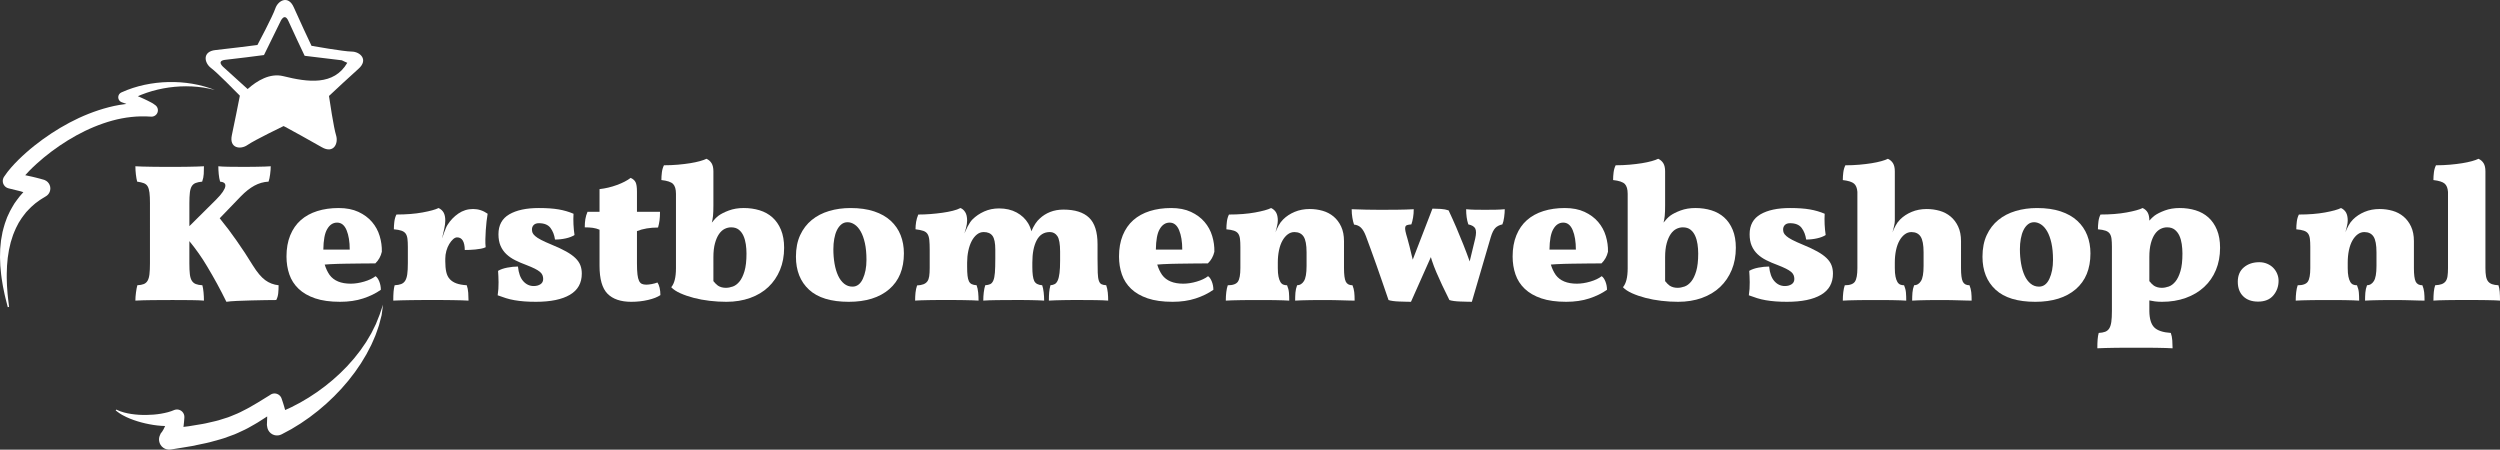
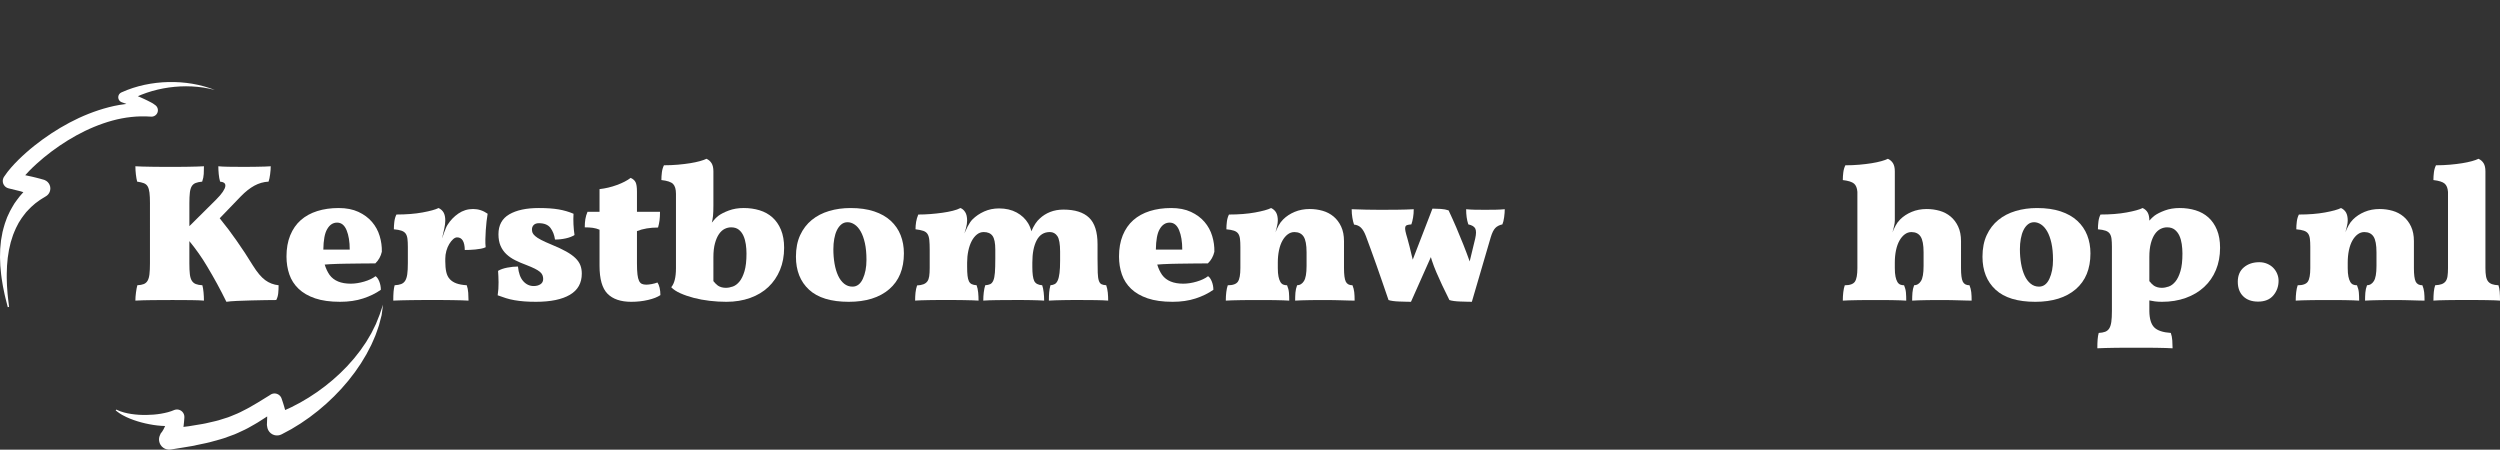
<svg xmlns="http://www.w3.org/2000/svg" version="1.1" id="Layer_1" x="0px" y="0px" width="1142.115px" height="205.417px" viewBox="0 0 1142.115 205.417" enable-background="new 0 0 1142.115 205.417" xml:space="preserve">
  <rect x="0" y="0" width="1142.115" height="205.417" fill="#333333" stroke="none" />
  <g>
    <path fill="#FFFFFF" d="M68.512,92.878c0-2.039-0.075-3.658-0.225-4.859c-0.15-1.199-0.42-2.145-0.81-2.835   c-0.392-0.689-0.976-1.185-1.755-1.485c-0.781-0.299-1.801-0.54-3.061-0.72c-0.24-0.9-0.436-1.994-0.585-3.285   c-0.15-1.29-0.225-2.534-0.225-3.735c0.72,0.061,1.769,0.105,3.149,0.135c1.38,0.031,2.85,0.061,4.41,0.091   c1.56,0.03,3.09,0.045,4.59,0.045h7.65c1.38,0,2.774-0.015,4.185-0.045c1.409-0.03,2.76-0.06,4.051-0.091   c1.289-0.029,2.385-0.074,3.284-0.135c0,1.201-0.03,2.371-0.09,3.51c-0.061,1.141-0.301,2.311-0.72,3.511   c-1.26,0.12-2.266,0.33-3.015,0.63c-0.751,0.301-1.336,0.796-1.755,1.484c-0.421,0.691-0.706,1.651-0.855,2.881   c-0.15,1.23-0.225,2.865-0.225,4.904v10.44l12.149-12.06c1.38-1.38,2.415-2.58,3.105-3.601c0.688-1.02,1.08-1.874,1.17-2.565   c0.09-0.688-0.09-1.199-0.54-1.529c-0.45-0.329-1.066-0.524-1.845-0.585c-0.302-1.02-0.511-2.175-0.631-3.466   c-0.12-1.289-0.18-2.475-0.18-3.555c1.14,0.121,2.685,0.195,4.635,0.226c1.949,0.03,3.795,0.045,5.535,0.045h3.33   c1.319,0,2.669-0.015,4.05-0.045c1.38-0.03,2.655-0.06,3.825-0.091c1.17-0.029,2.025-0.074,2.565-0.135   c0,1.021-0.09,2.236-0.271,3.646c-0.18,1.41-0.42,2.535-0.72,3.375c-2.281,0.12-4.441,0.735-6.48,1.845   c-2.04,1.111-4.11,2.745-6.21,4.905l-9.63,9.989c2.88,3.541,5.459,6.961,7.74,10.261c2.579,3.66,5.04,7.411,7.38,11.25   c1.98,3.181,3.87,5.431,5.67,6.75c1.8,1.32,3.839,2.101,6.12,2.34c0,1.381-0.061,2.625-0.18,3.735   c-0.121,1.11-0.421,2.114-0.9,3.015c-1.141,0-2.745,0.014-4.814,0.045c-2.07,0.029-4.262,0.074-6.57,0.135   c-2.311,0.06-4.5,0.136-6.57,0.226c-2.069,0.09-3.676,0.225-4.814,0.404c-2.7-5.52-5.641-10.919-8.82-16.199   c-2.34-3.961-5.04-7.799-8.1-11.521v10.08c0,2.101,0.074,3.78,0.225,5.04c0.149,1.26,0.45,2.25,0.9,2.97   c0.449,0.721,1.064,1.23,1.845,1.53c0.779,0.301,1.769,0.481,2.97,0.54c0.239,0.841,0.419,1.921,0.54,3.24   c0.12,1.32,0.18,2.58,0.18,3.779c-1.381-0.12-3.329-0.195-5.85-0.225c-2.52-0.031-5.341-0.045-8.46-0.045   c-3.12,0-6.21,0.014-9.271,0.045c-3.06,0.029-5.641,0.104-7.739,0.225c0-1.079,0.09-2.309,0.271-3.689   c0.18-1.38,0.389-2.489,0.629-3.33c1.199-0.059,2.174-0.239,2.926-0.54c0.749-0.3,1.334-0.81,1.754-1.53   c0.42-0.72,0.705-1.71,0.855-2.97c0.149-1.26,0.225-2.939,0.225-5.04V92.878z" />
    <path fill="#FFFFFF" d="M150.862,120.688c-0.841,0.061-1.68,0.121-2.52,0.18c0.54,1.801,1.289,3.391,2.25,4.771   c1.979,2.641,5.188,3.96,9.63,3.96c1.92,0,3.96-0.315,6.12-0.945s3.899-1.454,5.22-2.475c0.659,0.42,1.229,1.23,1.71,2.43   c0.479,1.201,0.72,2.461,0.72,3.78c-2.28,1.62-4.98,2.94-8.1,3.96c-3.12,1.02-6.631,1.529-10.53,1.529   c-4.5,0-8.295-0.525-11.385-1.574c-3.091-1.05-5.611-2.505-7.56-4.365c-1.951-1.859-3.361-4.05-4.23-6.57   c-0.87-2.521-1.305-5.25-1.305-8.189c0-3.659,0.569-6.885,1.71-9.676c1.139-2.789,2.745-5.099,4.814-6.93   c2.07-1.83,4.575-3.209,7.516-4.14c2.938-0.93,6.21-1.396,9.81-1.396c3.479,0,6.48,0.586,9,1.756c2.521,1.17,4.59,2.699,6.21,4.59   c1.62,1.89,2.79,4.035,3.51,6.435c0.721,2.4,1.05,4.801,0.99,7.2c-0.48,2.101-1.471,3.869-2.97,5.31c-1.98,0-4.11,0.016-6.39,0.046   c-2.281,0.03-4.621,0.06-7.021,0.09C155.662,120.494,153.262,120.569,150.862,120.688z M149.423,104.759   c-1.08,1.859-1.651,4.949-1.71,9.27h12.06c0-3.6-0.48-6.555-1.439-8.865c-0.961-2.309-2.4-3.465-4.32-3.465   C152.092,101.698,150.562,102.72,149.423,104.759z" />
    <path fill="#FFFFFF" d="M203.423,119.339c0,1.92,0.148,3.555,0.449,4.904c0.3,1.351,0.84,2.445,1.62,3.285   c0.779,0.841,1.785,1.485,3.016,1.935c1.229,0.45,2.804,0.736,4.725,0.855c0.36,1.021,0.585,2.16,0.675,3.42s0.135,2.461,0.135,3.6   c-0.841-0.06-1.89-0.105-3.149-0.135c-1.26-0.03-2.626-0.061-4.095-0.09c-1.472-0.031-2.986-0.045-4.546-0.045h-9.449   c-1.681,0-3.33,0.014-4.95,0.045c-1.62,0.029-3.136,0.06-4.545,0.09c-1.411,0.029-2.626,0.075-3.646,0.135   c0-1.619,0.045-2.983,0.136-4.095c0.09-1.109,0.254-2.084,0.494-2.925c1.2-0.059,2.19-0.239,2.971-0.54   c0.778-0.3,1.395-0.81,1.845-1.53c0.45-0.72,0.765-1.71,0.945-2.97c0.18-1.26,0.27-2.939,0.27-5.04v-7.47   c0-1.44-0.061-2.655-0.18-3.645c-0.121-0.99-0.391-1.785-0.811-2.386c-0.42-0.599-1.065-1.049-1.935-1.351   c-0.87-0.299-2.025-0.508-3.465-0.629c0-1.14,0.074-2.31,0.225-3.51c0.149-1.2,0.464-2.28,0.945-3.24   c4.5,0,8.474-0.315,11.925-0.945c3.449-0.63,5.896-1.305,7.335-2.025c1.02,0.481,1.784,1.17,2.295,2.07   c0.509,0.9,0.766,2.131,0.766,3.689c0,1.021-0.151,2.221-0.45,3.601c-0.24,1.141-0.571,2.61-0.99,4.41l0.09-0.181   c0.239-0.779,0.495-1.529,0.766-2.25c0.27-0.72,0.539-1.408,0.81-2.069c0.27-0.659,0.524-1.171,0.765-1.53   c1.319-2.1,2.984-3.839,4.995-5.22c2.01-1.38,4.244-2.07,6.705-2.07c2.399,0,4.62,0.72,6.66,2.16   c-0.18,1.021-0.346,2.19-0.495,3.51c-0.15,1.321-0.27,2.671-0.36,4.05c-0.09,1.381-0.15,2.745-0.18,4.096   c-0.031,1.35,0.015,2.564,0.135,3.645c-0.601,0.301-1.32,0.525-2.159,0.676c-0.842,0.15-1.696,0.27-2.565,0.359   c-0.87,0.09-1.741,0.15-2.61,0.18c-0.87,0.031-1.605,0.045-2.205,0.045c-0.061-3.839-1.23-5.76-3.51-5.76   c-0.601,0-1.215,0.285-1.845,0.855s-1.215,1.305-1.755,2.205c-0.54,0.899-0.977,1.935-1.306,3.104   c-0.33,1.17-0.494,2.386-0.494,3.646V119.339z" />
    <path fill="#FFFFFF" d="M262.012,97.648c-0.18,3.181-0.03,6.421,0.45,9.72c-1.021,0.661-2.34,1.17-3.96,1.53s-3.271,0.54-4.95,0.54   c-0.301-2.1-0.989-3.87-2.069-5.311c-1.08-1.439-2.851-2.16-5.311-2.16c-1.021,0-1.8,0.271-2.34,0.811s-0.81,1.23-0.81,2.07   c0,0.539,0.09,1.035,0.27,1.484c0.18,0.45,0.569,0.945,1.17,1.485c0.6,0.54,1.499,1.125,2.7,1.755   c1.199,0.63,2.819,1.365,4.86,2.205c2.639,1.08,4.844,2.115,6.614,3.105c1.77,0.99,3.18,1.995,4.23,3.015   c1.049,1.021,1.8,2.101,2.25,3.239c0.45,1.141,0.675,2.431,0.675,3.871c0,4.319-1.815,7.546-5.445,9.675   c-3.631,2.13-8.806,3.194-15.524,3.194c-1.921,0-3.676-0.06-5.266-0.18c-1.59-0.121-3.075-0.301-4.454-0.54   c-1.382-0.239-2.7-0.554-3.961-0.945c-1.26-0.389-2.52-0.823-3.779-1.305c0.299-1.919,0.435-3.899,0.404-5.939   c-0.03-2.039-0.105-3.78-0.225-5.221c1.08-0.659,2.489-1.154,4.23-1.485c1.739-0.328,3.359-0.494,4.859-0.494   c0.3,3.001,1.109,5.235,2.431,6.705c1.318,1.471,2.909,2.205,4.77,2.205c1.199,0,2.219-0.271,3.06-0.811   c0.84-0.54,1.261-1.35,1.261-2.43c0-0.6-0.105-1.17-0.315-1.71c-0.211-0.54-0.601-1.049-1.17-1.53   c-0.571-0.479-1.365-0.975-2.385-1.484c-1.021-0.51-2.311-1.064-3.87-1.666c-1.8-0.659-3.48-1.379-5.04-2.16   c-1.561-0.778-2.911-1.709-4.05-2.789c-1.141-1.08-2.025-2.354-2.655-3.825c-0.63-1.47-0.945-3.225-0.945-5.265   c0-4.141,1.65-7.17,4.95-9.09c3.299-1.92,7.799-2.881,13.5-2.881c3.601,0,6.615,0.211,9.045,0.631   C257.647,96.089,259.911,96.749,262.012,97.648z" />
    <path fill="#FFFFFF" d="M273.893,96.749V86.398c2.7-0.3,5.354-0.93,7.965-1.89c2.61-0.959,4.694-2.039,6.255-3.24   c1.08,0.48,1.83,1.141,2.25,1.98c0.419,0.84,0.63,2.28,0.63,4.319v9.181h10.53c0,1.561-0.076,2.895-0.225,4.004   c-0.151,1.111-0.376,2.176-0.676,3.195c-3.66,0-6.871,0.54-9.63,1.62v14.76c0,2.101,0.075,3.78,0.226,5.04   c0.148,1.26,0.389,2.236,0.72,2.925c0.329,0.69,0.765,1.156,1.305,1.396c0.54,0.24,1.2,0.36,1.98,0.36   c0.72,0,1.56-0.091,2.52-0.271c0.959-0.18,1.83-0.419,2.61-0.72c0.419,0.601,0.749,1.41,0.99,2.43   c0.238,1.021,0.359,2.131,0.359,3.33c-1.32,0.9-3.194,1.636-5.625,2.205c-2.43,0.569-4.995,0.854-7.694,0.854   c-4.802,0-8.415-1.229-10.846-3.689c-2.43-2.46-3.645-6.719-3.645-12.78v-16.47c-0.961-0.419-1.98-0.705-3.061-0.855   c-1.08-0.148-2.311-0.225-3.689-0.225c0-1.379,0.09-2.624,0.27-3.734c0.181-1.11,0.51-2.235,0.99-3.375H273.893z" />
    <path fill="#FFFFFF" d="M331.852,137.878c-2.52,0-5.071-0.15-7.65-0.449c-2.58-0.302-5.01-0.75-7.29-1.351   c-2.28-0.599-4.319-1.305-6.119-2.115c-1.801-0.81-3.182-1.724-4.141-2.744c1.44-1.68,2.16-4.56,2.16-8.641v-34.02   c0-2.1-0.436-3.601-1.305-4.5c-0.871-0.9-2.655-1.499-5.355-1.8c0-1.14,0.076-2.31,0.226-3.51c0.15-1.2,0.464-2.28,0.944-3.24   c2.22,0,4.35-0.09,6.391-0.271c2.039-0.18,3.899-0.405,5.58-0.675c1.679-0.27,3.164-0.585,4.454-0.945   c1.29-0.359,2.296-0.72,3.016-1.08c1.02,0.481,1.8,1.17,2.34,2.07s0.81,2.131,0.81,3.689v15.57c0,1.021-0.015,1.921-0.045,2.7   c-0.03,0.78-0.075,1.485-0.135,2.115c-0.061,0.63-0.15,1.245-0.27,1.845c-0.061,0.359-0.15,0.751-0.271,1.17   c1.02-1.318,2.039-2.369,3.061-3.15c1.139-0.839,2.714-1.634,4.725-2.385c2.01-0.749,4.275-1.125,6.795-1.125   c2.579,0,4.995,0.346,7.245,1.035c2.25,0.69,4.199,1.771,5.85,3.24c1.649,1.471,2.955,3.361,3.915,5.67   c0.959,2.311,1.44,5.056,1.44,8.234c0,3.722-0.63,7.097-1.89,10.126c-1.261,3.03-3.031,5.625-5.311,7.784   c-2.281,2.16-5.056,3.825-8.325,4.995C339.426,137.293,335.812,137.878,331.852,137.878z M325.911,128.429   c0.66,0.841,1.351,1.529,2.07,2.069c1.02,0.661,2.219,0.99,3.601,0.99c1.02,0,2.084-0.194,3.194-0.585   c1.109-0.39,2.129-1.154,3.061-2.295c0.929-1.139,1.694-2.729,2.295-4.771c0.599-2.038,0.899-4.709,0.899-8.01   c0-1.44-0.105-2.864-0.314-4.274c-0.211-1.409-0.571-2.686-1.08-3.825c-0.511-1.14-1.215-2.07-2.115-2.79   c-0.9-0.721-2.07-1.08-3.51-1.08c-1.021,0-2.011,0.24-2.97,0.72c-0.961,0.481-1.815,1.261-2.565,2.341   c-0.751,1.08-1.365,2.49-1.845,4.229c-0.481,1.741-0.721,3.87-0.721,6.39V128.429z" />
    <path fill="#FFFFFF" d="M363.621,117.269c0-3.78,0.644-7.065,1.935-9.855c1.29-2.789,3.061-5.099,5.311-6.93   c2.25-1.83,4.89-3.195,7.92-4.096c3.029-0.899,6.284-1.35,9.765-1.35c4.14,0,7.74,0.511,10.8,1.53   c3.061,1.021,5.595,2.461,7.605,4.319c2.01,1.861,3.51,4.051,4.5,6.57c0.99,2.521,1.484,5.281,1.484,8.28   c0,7.08-2.235,12.541-6.704,16.38c-4.471,3.841-10.636,5.76-18.495,5.76c-8.101,0-14.146-1.845-18.136-5.534   C365.615,128.653,363.621,123.629,363.621,117.269z M380.721,113.849c0,2.34,0.181,4.545,0.54,6.615   c0.36,2.069,0.9,3.885,1.62,5.444c0.72,1.562,1.634,2.79,2.745,3.69c1.109,0.899,2.385,1.35,3.825,1.35   c2.039,0,3.614-1.184,4.725-3.555c1.109-2.37,1.665-5.266,1.665-8.686c0-2.938-0.24-5.49-0.72-7.649   c-0.481-2.16-1.125-3.944-1.936-5.355c-0.81-1.409-1.74-2.46-2.79-3.149s-2.114-1.035-3.194-1.035s-2.025,0.33-2.835,0.99   c-0.811,0.66-1.485,1.545-2.025,2.654c-0.54,1.111-0.945,2.416-1.215,3.915C380.855,110.579,380.721,112.169,380.721,113.849z" />
    <path fill="#FFFFFF" d="M419.51,98.009c1.859,0,3.735-0.075,5.625-0.226c1.89-0.149,3.689-0.345,5.399-0.585   c1.711-0.238,3.285-0.54,4.726-0.9c1.439-0.359,2.61-0.778,3.51-1.26c0.84,0.301,1.56,0.916,2.16,1.846   c0.599,0.931,0.9,2.235,0.9,3.914c0,0.541-0.046,1.08-0.136,1.621c-0.09,0.539-0.225,1.17-0.404,1.89   c-0.181,0.661-0.421,1.44-0.721,2.34c0.6-1.261,1.08-2.28,1.44-3.06c0.779-1.5,1.53-2.61,2.25-3.33   c1.499-1.5,3.285-2.715,5.354-3.646c2.07-0.93,4.334-1.396,6.795-1.396c3.061,0,5.729,0.617,8.011,1.846   c2.279,1.23,4.05,2.896,5.31,4.995c0.72,1.26,1.199,2.461,1.44,3.6c1.139-2.64,2.398-4.56,3.779-5.76   c1.38-1.319,2.984-2.34,4.815-3.06c1.829-0.721,3.854-1.08,6.075-1.08c5.22,0,9.119,1.23,11.7,3.689   c2.579,2.461,3.869,6.512,3.869,12.15v6.57c0,2.699,0.03,4.845,0.091,6.435c0.059,1.59,0.225,2.79,0.495,3.6   c0.27,0.811,0.659,1.351,1.17,1.62c0.509,0.271,1.244,0.437,2.205,0.495c0.359,1.021,0.599,2.131,0.72,3.33   c0.119,1.201,0.18,2.43,0.18,3.689c-1.62-0.12-3.541-0.195-5.76-0.225c-2.221-0.031-4.5-0.045-6.84-0.045h-3.87   c-1.32,0-2.626,0.014-3.915,0.045c-1.291,0.029-2.535,0.06-3.735,0.09c-1.201,0.029-2.19,0.075-2.97,0.135   c0-1.499,0.045-2.759,0.135-3.779c0.09-1.02,0.284-2.1,0.585-3.24c0.779-0.059,1.44-0.239,1.98-0.54   c0.54-0.3,0.99-0.854,1.35-1.665c0.36-0.81,0.63-1.935,0.811-3.375c0.18-1.439,0.27-3.33,0.27-5.67v-4.05   c0-3.539-0.42-5.925-1.26-7.155c-0.841-1.229-1.98-1.845-3.42-1.845c-2.7,0-4.711,1.26-6.03,3.779   c-1.32,2.521-1.979,5.911-1.979,10.17v1.98c0,3.061,0.283,5.19,0.854,6.39c0.569,1.201,1.784,1.861,3.646,1.98   c0.299,0.841,0.524,1.905,0.675,3.195c0.148,1.291,0.225,2.564,0.225,3.824c-0.72-0.06-1.591-0.105-2.61-0.135   c-1.021-0.03-2.146-0.061-3.375-0.09c-1.23-0.031-2.506-0.045-3.824-0.045h-3.87c-2.581,0-5.175,0.014-7.785,0.045   c-2.61,0.029-4.725,0.104-6.345,0.225c0-1.26,0.074-2.52,0.225-3.779c0.149-1.26,0.374-2.34,0.675-3.24   c0.9-0.059,1.649-0.225,2.25-0.495c0.6-0.27,1.08-0.824,1.44-1.665c0.359-0.84,0.599-2.039,0.72-3.6c0.12-1.56,0.18-3.69,0.18-6.39   v-4.141c0-3-0.42-5.085-1.26-6.255c-0.841-1.17-2.19-1.755-4.05-1.755c-1.141,0-2.176,0.375-3.105,1.125   c-0.931,0.751-1.725,1.755-2.385,3.015c-0.661,1.261-1.17,2.745-1.529,4.455c-0.36,1.71-0.54,3.496-0.54,5.354v1.98   c0,1.62,0.059,2.956,0.18,4.005c0.119,1.051,0.329,1.891,0.63,2.521c0.3,0.63,0.734,1.08,1.305,1.35   c0.57,0.271,1.306,0.437,2.205,0.495c0.36,0.961,0.6,2.056,0.721,3.285c0.119,1.23,0.18,2.475,0.18,3.734   c-0.72-0.06-1.681-0.105-2.88-0.135c-1.201-0.03-2.506-0.061-3.915-0.09c-1.411-0.031-2.835-0.045-4.275-0.045h-7.56   c-1.381,0-2.731,0.014-4.05,0.045c-1.321,0.029-2.552,0.06-3.69,0.09c-1.141,0.029-2.011,0.075-2.61,0.135   c0-1.26,0.06-2.475,0.181-3.645c0.119-1.17,0.359-2.264,0.72-3.285c1.199-0.059,2.174-0.239,2.925-0.54   c0.75-0.3,1.335-0.733,1.755-1.305c0.419-0.569,0.705-1.351,0.855-2.34c0.148-0.99,0.225-2.234,0.225-3.735v-8.37   c0-1.859-0.061-3.359-0.18-4.5c-0.121-1.139-0.391-2.039-0.811-2.699s-1.065-1.14-1.935-1.44c-0.87-0.3-2.056-0.54-3.555-0.72   c0-1.08,0.09-2.189,0.27-3.33C418.699,100.289,419.028,99.149,419.51,98.009z" />
    <path fill="#FFFFFF" d="M531.199,120.688c-0.841,0.061-1.68,0.121-2.52,0.18c0.54,1.801,1.289,3.391,2.25,4.771   c1.979,2.641,5.188,3.96,9.63,3.96c1.92,0,3.96-0.315,6.12-0.945s3.899-1.454,5.22-2.475c0.659,0.42,1.229,1.23,1.71,2.43   c0.479,1.201,0.72,2.461,0.72,3.78c-2.28,1.62-4.98,2.94-8.1,3.96c-3.12,1.02-6.631,1.529-10.53,1.529   c-4.5,0-8.295-0.525-11.385-1.574c-3.091-1.05-5.611-2.505-7.56-4.365c-1.951-1.859-3.361-4.05-4.23-6.57   c-0.87-2.521-1.305-5.25-1.305-8.189c0-3.659,0.569-6.885,1.71-9.676c1.139-2.789,2.745-5.099,4.814-6.93   c2.07-1.83,4.575-3.209,7.516-4.14c2.938-0.93,6.21-1.396,9.81-1.396c3.479,0,6.48,0.586,9,1.756c2.521,1.17,4.59,2.699,6.21,4.59   c1.62,1.89,2.79,4.035,3.51,6.435c0.721,2.4,1.05,4.801,0.99,7.2c-0.48,2.101-1.471,3.869-2.97,5.31c-1.98,0-4.11,0.016-6.39,0.046   c-2.281,0.03-4.621,0.06-7.021,0.09C535.999,120.494,533.599,120.569,531.199,120.688z M529.76,104.759   c-1.08,1.859-1.651,4.949-1.71,9.27h12.06c0-3.6-0.48-6.555-1.439-8.865c-0.961-2.309-2.4-3.465-4.32-3.465   C532.429,101.698,530.898,102.72,529.76,104.759z" />
    <path fill="#FFFFFF" d="M613.999,122.488c0,3.001,0.271,5.056,0.811,6.165c0.54,1.111,1.56,1.665,3.06,1.665   c0.419,1.021,0.689,2.07,0.811,3.15c0.119,1.08,0.18,2.37,0.18,3.869c-0.661,0-1.485-0.015-2.475-0.045   c-0.99-0.03-2.057-0.061-3.195-0.09c-1.141-0.03-2.295-0.061-3.465-0.09c-1.17-0.031-2.295-0.045-3.375-0.045h-3.78   c-1.381,0-2.761,0.014-4.14,0.045c-1.381,0.029-2.687,0.06-3.915,0.09c-1.23,0.029-2.176,0.075-2.835,0.135   c0-1.26,0.045-2.475,0.135-3.645s0.345-2.295,0.765-3.375c1.26,0,2.295-0.63,3.105-1.89c0.81-1.261,1.215-3.569,1.215-6.93v-6.211   c0-3.42-0.45-5.818-1.35-7.199c-0.9-1.38-2.311-2.07-4.23-2.07c-1.08,0-2.086,0.346-3.015,1.035   c-0.932,0.689-1.741,1.65-2.431,2.88c-0.69,1.23-1.215,2.7-1.574,4.409c-0.36,1.711-0.54,3.586-0.54,5.625v2.521   c0,1.561,0.104,2.851,0.314,3.87c0.21,1.021,0.495,1.831,0.855,2.43c0.359,0.601,0.794,1.006,1.305,1.215   c0.509,0.211,1.094,0.315,1.755,0.315c0.479,1.141,0.765,2.25,0.855,3.33c0.09,1.08,0.135,2.311,0.135,3.689   c-0.661-0.06-1.546-0.105-2.655-0.135c-1.11-0.03-2.311-0.061-3.6-0.09c-1.291-0.031-2.597-0.045-3.915-0.045h-7.471   c-1.439,0-2.895,0.014-4.364,0.045c-1.472,0.029-2.835,0.06-4.096,0.09c-1.26,0.029-2.22,0.075-2.88,0.135   c0-1.379,0.075-2.684,0.226-3.914c0.148-1.229,0.374-2.265,0.675-3.105c2.34,0,3.884-0.554,4.635-1.665   c0.75-1.109,1.125-3.164,1.125-6.165v-9.72c0-1.44-0.061-2.655-0.18-3.645c-0.121-0.99-0.391-1.785-0.811-2.386   c-0.42-0.599-1.065-1.049-1.935-1.351c-0.87-0.299-2.025-0.508-3.465-0.629c0-1.14,0.074-2.31,0.225-3.51   c0.149-1.2,0.464-2.28,0.945-3.24c4.5,0,8.474-0.315,11.925-0.945c3.449-0.63,5.896-1.305,7.335-2.025   c1.02,0.481,1.784,1.17,2.295,2.07c0.509,0.9,0.766,2.131,0.766,3.689c0,0.721-0.121,1.562-0.36,2.521   c-0.18,0.899-0.421,1.831-0.72,2.79c0.479-1.139,0.959-2.16,1.439-3.061c0.54-1.02,1.229-1.949,2.07-2.789   c1.439-1.44,3.195-2.595,5.265-3.465c2.07-0.869,4.365-1.306,6.885-1.306c2.039,0,4.006,0.271,5.896,0.81   c1.89,0.541,3.555,1.411,4.995,2.61c1.439,1.201,2.595,2.731,3.465,4.591c0.869,1.859,1.305,4.08,1.305,6.659V122.488z" />
    <path fill="#FFFFFF" d="M661.789,96.118c2.399,5.101,4.649,10.32,6.75,15.66c1.02,2.58,1.98,5.13,2.88,7.65l2.521-10.44   c0.479-2.1,0.495-3.614,0.045-4.545c-0.45-0.93-1.516-1.575-3.195-1.935c-0.359-1.08-0.615-2.189-0.765-3.33   c-0.15-1.14-0.225-2.34-0.225-3.601c1.199,0.121,2.475,0.196,3.824,0.226c1.351,0.031,2.955,0.045,4.815,0.045   c1.859,0,3.494-0.014,4.905-0.045c1.409-0.029,2.774-0.104,4.095-0.226c0,1.021-0.09,2.221-0.271,3.601   c-0.18,1.381-0.449,2.49-0.81,3.33c-1.381,0.301-2.461,0.854-3.24,1.664c-0.78,0.811-1.471,2.205-2.069,4.186l-8.641,29.52   c-0.601,0-1.381-0.015-2.34-0.045c-0.96-0.03-1.95-0.061-2.97-0.09c-1.021-0.03-1.98-0.105-2.88-0.225   c-0.9-0.121-1.591-0.271-2.07-0.45c-1.26-2.52-2.371-4.8-3.33-6.84c-0.96-2.039-1.831-3.975-2.61-5.805   c-0.78-1.83-1.471-3.646-2.069-5.445c-0.121-0.479-0.271-0.99-0.45-1.53l-9.09,20.43c-0.601,0-1.381-0.015-2.34-0.045   c-0.961-0.03-1.951-0.061-2.971-0.09c-1.021-0.03-1.979-0.105-2.88-0.225c-0.899-0.121-1.59-0.271-2.069-0.45   c-0.842-2.399-1.726-4.979-2.655-7.74c-0.931-2.759-1.876-5.475-2.835-8.145c-0.961-2.669-1.86-5.175-2.7-7.515   c-0.841-2.341-1.561-4.289-2.16-5.851c-0.661-1.739-1.41-3.015-2.25-3.825c-0.841-0.81-1.89-1.273-3.149-1.395   c-0.302-0.84-0.556-1.875-0.766-3.105c-0.211-1.229-0.314-2.533-0.314-3.915c4.559,0.181,8.939,0.271,13.14,0.271   c2.46,0,5.04-0.014,7.74-0.045c2.7-0.029,5.188-0.104,7.47-0.226c0,1.382-0.105,2.671-0.315,3.87   c-0.211,1.201-0.465,2.221-0.765,3.061c-0.841,0.061-1.485,0.166-1.935,0.314c-0.45,0.15-0.735,0.45-0.855,0.9   c-0.121,0.449-0.09,1.096,0.09,1.935c0.181,0.841,0.479,1.95,0.9,3.33c0.659,2.34,1.319,4.95,1.979,7.83   c0.181,0.54,0.329,1.141,0.45,1.8l9-23.31c1.2,0,2.476,0.045,3.825,0.135S660.769,95.759,661.789,96.118z" />
-     <path fill="#FFFFFF" d="M711.02,120.688c-0.841,0.061-1.68,0.121-2.52,0.18c0.54,1.801,1.289,3.391,2.25,4.771   c1.979,2.641,5.188,3.96,9.63,3.96c1.92,0,3.96-0.315,6.12-0.945s3.899-1.454,5.22-2.475c0.659,0.42,1.229,1.23,1.71,2.43   c0.479,1.201,0.72,2.461,0.72,3.78c-2.28,1.62-4.98,2.94-8.1,3.96c-3.12,1.02-6.631,1.529-10.53,1.529   c-4.5,0-8.295-0.525-11.385-1.574c-3.091-1.05-5.611-2.505-7.56-4.365c-1.951-1.859-3.361-4.05-4.23-6.57   c-0.87-2.521-1.305-5.25-1.305-8.189c0-3.659,0.569-6.885,1.71-9.676c1.139-2.789,2.745-5.099,4.814-6.93   c2.07-1.83,4.575-3.209,7.516-4.14c2.938-0.93,6.21-1.396,9.81-1.396c3.479,0,6.48,0.586,9,1.756c2.521,1.17,4.59,2.699,6.21,4.59   c1.62,1.89,2.79,4.035,3.51,6.435c0.721,2.4,1.05,4.801,0.99,7.2c-0.48,2.101-1.471,3.869-2.97,5.31c-1.98,0-4.11,0.016-6.39,0.046   c-2.281,0.03-4.621,0.06-7.021,0.09C715.819,120.494,713.419,120.569,711.02,120.688z M709.58,104.759   c-1.08,1.859-1.651,4.949-1.71,9.27h12.06c0-3.6-0.48-6.555-1.439-8.865c-0.961-2.309-2.4-3.465-4.32-3.465   C712.249,101.698,710.719,102.72,709.58,104.759z" />
-     <path fill="#FFFFFF" d="M766.64,137.878c-2.52,0-5.071-0.15-7.65-0.449c-2.58-0.302-5.01-0.75-7.29-1.351   c-2.28-0.599-4.319-1.305-6.119-2.115c-1.801-0.81-3.182-1.724-4.141-2.744c1.44-1.68,2.16-4.56,2.16-8.641v-34.02   c0-2.1-0.436-3.601-1.305-4.5c-0.871-0.9-2.655-1.499-5.355-1.8c0-1.14,0.076-2.31,0.226-3.51c0.15-1.2,0.464-2.28,0.944-3.24   c2.22,0,4.35-0.09,6.391-0.271c2.039-0.18,3.899-0.405,5.58-0.675c1.679-0.27,3.164-0.585,4.454-0.945   c1.29-0.359,2.296-0.72,3.016-1.08c1.02,0.481,1.8,1.17,2.34,2.07s0.81,2.131,0.81,3.689v15.57c0,1.021-0.015,1.921-0.045,2.7   c-0.03,0.78-0.075,1.485-0.135,2.115c-0.061,0.63-0.15,1.245-0.27,1.845c-0.061,0.359-0.15,0.751-0.271,1.17   c1.02-1.318,2.039-2.369,3.061-3.15c1.139-0.839,2.714-1.634,4.725-2.385c2.01-0.749,4.275-1.125,6.795-1.125   c2.579,0,4.995,0.346,7.245,1.035c2.25,0.69,4.199,1.771,5.85,3.24c1.649,1.471,2.955,3.361,3.915,5.67   c0.959,2.311,1.44,5.056,1.44,8.234c0,3.722-0.63,7.097-1.89,10.126c-1.261,3.03-3.031,5.625-5.311,7.784   c-2.281,2.16-5.056,3.825-8.325,4.995C774.214,137.293,770.6,137.878,766.64,137.878z M760.699,128.429   c0.66,0.841,1.351,1.529,2.07,2.069c1.02,0.661,2.219,0.99,3.601,0.99c1.02,0,2.084-0.194,3.194-0.585   c1.109-0.39,2.129-1.154,3.061-2.295c0.929-1.139,1.694-2.729,2.295-4.771c0.599-2.038,0.899-4.709,0.899-8.01   c0-1.44-0.105-2.864-0.314-4.274c-0.211-1.409-0.571-2.686-1.08-3.825c-0.511-1.14-1.215-2.07-2.115-2.79   c-0.9-0.721-2.07-1.08-3.51-1.08c-1.021,0-2.011,0.24-2.97,0.72c-0.961,0.481-1.815,1.261-2.565,2.341   c-0.751,1.08-1.365,2.49-1.845,4.229c-0.481,1.741-0.721,3.87-0.721,6.39V128.429z" />
-     <path fill="#FFFFFF" d="M833.599,97.648c-0.18,3.181-0.03,6.421,0.45,9.72c-1.021,0.661-2.34,1.17-3.96,1.53s-3.271,0.54-4.95,0.54   c-0.301-2.1-0.989-3.87-2.069-5.311c-1.08-1.439-2.851-2.16-5.311-2.16c-1.021,0-1.8,0.271-2.34,0.811s-0.81,1.23-0.81,2.07   c0,0.539,0.09,1.035,0.27,1.484c0.18,0.45,0.569,0.945,1.17,1.485c0.6,0.54,1.499,1.125,2.7,1.755   c1.199,0.63,2.819,1.365,4.86,2.205c2.639,1.08,4.844,2.115,6.614,3.105c1.77,0.99,3.18,1.995,4.23,3.015   c1.049,1.021,1.8,2.101,2.25,3.239c0.45,1.141,0.675,2.431,0.675,3.871c0,4.319-1.815,7.546-5.445,9.675   c-3.631,2.13-8.806,3.194-15.524,3.194c-1.921,0-3.676-0.06-5.266-0.18c-1.59-0.121-3.075-0.301-4.454-0.54   c-1.382-0.239-2.7-0.554-3.961-0.945c-1.26-0.389-2.52-0.823-3.779-1.305c0.299-1.919,0.435-3.899,0.404-5.939   c-0.03-2.039-0.105-3.78-0.225-5.221c1.08-0.659,2.489-1.154,4.23-1.485c1.739-0.328,3.359-0.494,4.859-0.494   c0.3,3.001,1.109,5.235,2.431,6.705c1.318,1.471,2.909,2.205,4.77,2.205c1.199,0,2.219-0.271,3.06-0.811   c0.84-0.54,1.261-1.35,1.261-2.43c0-0.6-0.105-1.17-0.315-1.71c-0.211-0.54-0.601-1.049-1.17-1.53   c-0.571-0.479-1.365-0.975-2.385-1.484c-1.021-0.51-2.311-1.064-3.87-1.666c-1.8-0.659-3.48-1.379-5.04-2.16   c-1.561-0.778-2.911-1.709-4.05-2.789c-1.141-1.08-2.025-2.354-2.655-3.825c-0.63-1.47-0.945-3.225-0.945-5.265   c0-4.141,1.65-7.17,4.95-9.09c3.299-1.92,7.799-2.881,13.5-2.881c3.601,0,6.615,0.211,9.045,0.631   C829.234,96.089,831.498,96.749,833.599,97.648z" />
    <path fill="#FFFFFF" d="M895.878,122.488c0,3.001,0.271,5.056,0.811,6.165c0.54,1.111,1.56,1.665,3.06,1.665   c0.419,1.021,0.689,2.07,0.811,3.15c0.119,1.08,0.18,2.37,0.18,3.869c-0.661,0-1.485-0.015-2.476-0.045   c-0.989-0.03-2.056-0.061-3.194-0.09c-1.141-0.03-2.295-0.061-3.465-0.09c-1.17-0.031-2.295-0.045-3.375-0.045h-3.78   c-1.381,0-2.761,0.014-4.14,0.045c-1.382,0.029-2.687,0.06-3.915,0.09c-1.23,0.029-2.176,0.075-2.835,0.135   c0-1.26,0.045-2.475,0.135-3.645s0.345-2.295,0.765-3.375c1.26,0,2.295-0.63,3.105-1.89c0.81-1.261,1.215-3.569,1.215-6.93v-6.211   c0-3.42-0.45-5.818-1.351-7.199c-0.899-1.38-2.311-2.07-4.229-2.07c-1.08,0-2.086,0.346-3.015,1.035   c-0.932,0.689-1.741,1.65-2.431,2.88c-0.69,1.23-1.215,2.7-1.575,4.409c-0.359,1.711-0.54,3.586-0.54,5.625v2.521   c0,1.561,0.104,2.851,0.315,3.87c0.21,1.021,0.495,1.831,0.855,2.43c0.359,0.601,0.794,1.006,1.305,1.215   c0.509,0.211,1.094,0.315,1.755,0.315c0.479,1.141,0.765,2.25,0.854,3.33c0.091,1.08,0.136,2.311,0.136,3.689   c-0.661-0.06-1.546-0.105-2.655-0.135c-1.111-0.03-2.311-0.061-3.6-0.09c-1.291-0.031-2.597-0.045-3.915-0.045h-7.471   c-1.439,0-2.896,0.014-4.364,0.045c-1.472,0.029-2.835,0.06-4.096,0.09c-1.26,0.029-2.22,0.075-2.88,0.135   c0-1.379,0.075-2.684,0.226-3.914c0.148-1.229,0.374-2.265,0.675-3.105c2.34,0,3.884-0.554,4.635-1.665   c0.75-1.109,1.125-3.164,1.125-6.165v-34.83c-0.121-1.739-0.63-2.999-1.53-3.78c-0.899-0.779-2.609-1.318-5.13-1.619   c0-1.14,0.075-2.31,0.226-3.51c0.148-1.2,0.464-2.28,0.944-3.24c2.22,0,4.35-0.09,6.391-0.271c2.039-0.18,3.899-0.405,5.58-0.675   c1.679-0.27,3.164-0.585,4.454-0.945c1.29-0.359,2.296-0.72,3.016-1.08c1.02,0.481,1.8,1.17,2.34,2.07s0.81,2.131,0.81,3.689v22.5   c0,0.721-0.12,1.562-0.359,2.521c-0.181,0.899-0.421,1.831-0.72,2.79c0.479-1.139,0.959-2.16,1.439-3.061   c0.54-1.02,1.229-1.949,2.07-2.789c1.439-1.44,3.194-2.595,5.265-3.465c2.07-0.869,4.365-1.306,6.885-1.306   c2.039,0,4.005,0.271,5.896,0.81c1.89,0.541,3.555,1.411,4.995,2.61c1.439,1.201,2.595,2.731,3.465,4.591   c0.869,1.859,1.305,4.08,1.305,6.659V122.488z" />
    <path fill="#FFFFFF" d="M905.688,117.269c0-3.78,0.644-7.065,1.935-9.855c1.29-2.789,3.061-5.099,5.311-6.93   c2.25-1.83,4.89-3.195,7.92-4.096c3.029-0.899,6.284-1.35,9.765-1.35c4.14,0,7.74,0.511,10.8,1.53   c3.061,1.021,5.595,2.461,7.605,4.319c2.01,1.861,3.51,4.051,4.5,6.57c0.99,2.521,1.484,5.281,1.484,8.28   c0,7.08-2.235,12.541-6.704,16.38c-4.471,3.841-10.636,5.76-18.495,5.76c-8.101,0-14.146-1.845-18.136-5.534   C907.682,128.653,905.688,123.629,905.688,117.269z M922.787,113.849c0,2.34,0.181,4.545,0.54,6.615   c0.36,2.069,0.9,3.885,1.62,5.444c0.72,1.562,1.634,2.79,2.745,3.69c1.109,0.899,2.385,1.35,3.825,1.35   c2.039,0,3.614-1.184,4.725-3.555c1.109-2.37,1.665-5.266,1.665-8.686c0-2.938-0.24-5.49-0.72-7.649   c-0.481-2.16-1.125-3.944-1.936-5.355c-0.81-1.409-1.74-2.46-2.79-3.149s-2.114-1.035-3.194-1.035s-2.025,0.33-2.835,0.99   c-0.811,0.66-1.485,1.545-2.025,2.654c-0.54,1.111-0.945,2.416-1.215,3.915C922.922,110.579,922.787,112.169,922.787,113.849z" />
    <path fill="#FFFFFF" d="M987.677,137.878c-1.079,0-2.13-0.06-3.149-0.18c-0.841-0.121-1.71-0.27-2.61-0.45v4.95   c0.06,3.479,0.811,5.94,2.25,7.38c1.44,1.44,3.96,2.279,7.561,2.521c0.359,1.02,0.585,2.16,0.675,3.42s0.135,2.459,0.135,3.6   c-0.841-0.061-1.89-0.105-3.149-0.135c-1.261-0.031-2.626-0.061-4.096-0.09c-1.471-0.031-2.985-0.045-4.545-0.045h-9.45   c-1.68,0-3.33,0.014-4.949,0.045c-1.62,0.029-3.137,0.059-4.546,0.09c-1.41,0.029-2.625,0.074-3.645,0.135   c0-1.62,0.045-2.985,0.135-4.095c0.09-1.111,0.255-2.086,0.495-2.925c1.199-0.061,2.189-0.241,2.97-0.54   c0.779-0.301,1.396-0.811,1.846-1.53c0.449-0.72,0.765-1.71,0.944-2.97c0.181-1.26,0.271-2.94,0.271-5.04v-29.25   c0-1.44-0.061-2.655-0.18-3.645c-0.121-0.99-0.392-1.785-0.811-2.386c-0.42-0.599-1.065-1.049-1.935-1.351   c-0.871-0.299-2.025-0.508-3.466-0.629c0-1.14,0.075-2.31,0.226-3.51c0.149-1.2,0.464-2.28,0.945-3.24   c4.5,0,8.474-0.315,11.925-0.945c3.449-0.63,5.895-1.305,7.335-2.025c1.02,0.481,1.784,1.17,2.295,2.07   c0.509,0.9,0.765,2.131,0.765,3.689c0.779-0.899,1.56-1.648,2.34-2.25c1.14-0.839,2.715-1.634,4.726-2.385   c2.01-0.749,4.274-1.125,6.795-1.125c2.579,0,4.995,0.346,7.245,1.035c2.25,0.69,4.199,1.771,5.85,3.24   c1.649,1.471,2.955,3.361,3.915,5.67c0.959,2.311,1.44,5.056,1.44,8.234c0,3.722-0.63,7.097-1.891,10.126   c-1.26,3.03-3.06,5.625-5.399,7.784c-2.34,2.16-5.146,3.825-8.415,4.995C995.251,137.293,991.638,137.878,987.677,137.878z    M982.638,111.059c-0.481,1.741-0.721,3.87-0.721,6.39v10.98c0.66,0.841,1.351,1.529,2.07,2.069c1.02,0.661,2.219,0.99,3.6,0.99   c1.02,0,2.084-0.194,3.195-0.585c1.109-0.39,2.129-1.154,3.06-2.295c0.93-1.139,1.695-2.729,2.296-4.771   c0.599-2.038,0.899-4.709,0.899-8.01c0-1.44-0.105-2.88-0.314-4.319c-0.211-1.44-0.571-2.715-1.08-3.825   c-0.511-1.11-1.216-2.025-2.115-2.745c-0.9-0.721-2.07-1.08-3.51-1.08c-1.021,0-2.012,0.24-2.971,0.72   c-0.96,0.481-1.815,1.246-2.564,2.296C983.731,107.924,983.117,109.319,982.638,111.059z" />
    <path fill="#FFFFFF" d="M1032.137,119.788c1.319,0,2.534,0.24,3.646,0.721c1.109,0.48,2.039,1.11,2.789,1.89   c0.75,0.78,1.335,1.681,1.756,2.7c0.419,1.021,0.63,2.069,0.63,3.149c0,2.581-0.796,4.815-2.386,6.705   c-1.59,1.891-3.914,2.835-6.975,2.835c-2.88,0-5.146-0.81-6.795-2.43c-1.651-1.62-2.475-3.839-2.475-6.66   c0-2.819,0.929-5.009,2.79-6.57C1026.976,120.569,1029.315,119.788,1032.137,119.788z" />
    <path fill="#FFFFFF" d="M1102.786,122.488c0,3.001,0.271,5.056,0.811,6.165c0.54,1.111,1.56,1.665,3.06,1.665   c0.419,1.021,0.689,2.07,0.811,3.15c0.119,1.08,0.18,2.37,0.18,3.869c-0.661,0-1.485-0.015-2.475-0.045   c-0.99-0.03-2.057-0.061-3.195-0.09c-1.141-0.03-2.295-0.061-3.465-0.09c-1.17-0.031-2.295-0.045-3.375-0.045h-3.78   c-1.381,0-2.761,0.014-4.14,0.045c-1.381,0.029-2.687,0.06-3.915,0.09c-1.23,0.029-2.176,0.075-2.835,0.135   c0-1.26,0.045-2.475,0.135-3.645s0.345-2.295,0.765-3.375c1.26,0,2.295-0.63,3.105-1.89c0.81-1.261,1.215-3.569,1.215-6.93v-6.211   c0-3.42-0.45-5.818-1.35-7.199c-0.9-1.38-2.311-2.07-4.23-2.07c-1.08,0-2.086,0.346-3.015,1.035   c-0.932,0.689-1.741,1.65-2.431,2.88c-0.69,1.23-1.215,2.7-1.574,4.409c-0.36,1.711-0.54,3.586-0.54,5.625v2.521   c0,1.561,0.104,2.851,0.314,3.87c0.21,1.021,0.495,1.831,0.855,2.43c0.359,0.601,0.794,1.006,1.305,1.215   c0.509,0.211,1.094,0.315,1.755,0.315c0.479,1.141,0.765,2.25,0.855,3.33c0.09,1.08,0.135,2.311,0.135,3.689   c-0.661-0.06-1.546-0.105-2.655-0.135c-1.11-0.03-2.311-0.061-3.6-0.09c-1.291-0.031-2.597-0.045-3.915-0.045h-7.471   c-1.439,0-2.895,0.014-4.364,0.045c-1.472,0.029-2.835,0.06-4.096,0.09c-1.26,0.029-2.22,0.075-2.88,0.135   c0-1.379,0.075-2.684,0.226-3.914c0.148-1.229,0.374-2.265,0.675-3.105c2.34,0,3.884-0.554,4.635-1.665   c0.75-1.109,1.125-3.164,1.125-6.165v-9.72c0-1.44-0.061-2.655-0.18-3.645c-0.121-0.99-0.391-1.785-0.811-2.386   c-0.42-0.599-1.065-1.049-1.935-1.351c-0.87-0.299-2.025-0.508-3.465-0.629c0-1.14,0.074-2.31,0.225-3.51   c0.149-1.2,0.464-2.28,0.945-3.24c4.5,0,8.474-0.315,11.925-0.945c3.449-0.63,5.896-1.305,7.335-2.025   c1.02,0.481,1.784,1.17,2.295,2.07c0.509,0.9,0.766,2.131,0.766,3.689c0,0.721-0.121,1.562-0.36,2.521   c-0.18,0.899-0.421,1.831-0.72,2.79c0.479-1.139,0.959-2.16,1.439-3.061c0.54-1.02,1.229-1.949,2.07-2.789   c1.439-1.44,3.195-2.595,5.265-3.465c2.07-0.869,4.365-1.306,6.885-1.306c2.039,0,4.006,0.271,5.896,0.81   c1.89,0.541,3.555,1.411,4.995,2.61c1.439,1.201,2.595,2.731,3.465,4.591c0.869,1.859,1.305,4.08,1.305,6.659V122.488z" />
    <path fill="#FFFFFF" d="M1118.355,87.658c-0.121-1.739-0.63-2.999-1.53-3.78c-0.899-0.779-2.609-1.318-5.13-1.619   c0-1.14,0.075-2.31,0.226-3.51c0.148-1.2,0.464-2.28,0.944-3.24c2.22,0,4.35-0.09,6.391-0.271c2.039-0.18,3.899-0.405,5.58-0.675   c1.679-0.27,3.164-0.585,4.454-0.945c1.29-0.359,2.296-0.72,3.016-1.08c1.02,0.481,1.8,1.17,2.34,2.07s0.81,2.131,0.81,3.689v44.19   c0,1.501,0.091,2.745,0.271,3.735c0.18,0.989,0.495,1.771,0.945,2.34c0.449,0.571,1.049,0.99,1.8,1.26   c0.749,0.271,1.724,0.437,2.925,0.495c0.3,0.841,0.495,1.845,0.585,3.015s0.135,2.506,0.135,4.005   c-0.54-0.06-1.35-0.105-2.43-0.135c-1.08-0.03-2.311-0.061-3.69-0.09c-1.381-0.031-2.85-0.045-4.409-0.045h-9.36   c-1.561,0-3.03,0.014-4.41,0.045c-1.381,0.029-2.61,0.06-3.689,0.09c-1.08,0.029-1.891,0.075-2.431,0.135   c0-1.499,0.06-2.835,0.181-4.005c0.119-1.17,0.328-2.174,0.63-3.015c1.199-0.059,2.174-0.225,2.925-0.495   c0.749-0.27,1.35-0.688,1.8-1.26c0.45-0.569,0.75-1.351,0.9-2.34c0.148-0.99,0.225-2.234,0.225-3.735V87.658z" />
  </g>
  <path fill="#FFFFFF" d="M95.612,40.185l-2.573-0.783l-2.615-0.645l-2.651-0.513l-2.68-0.382l-2.701-0.254  c-0.903-0.061-1.809-0.084-2.717-0.127c-0.907-0.022-1.815,0-2.727-0.001c-0.91,0.015-1.818,0.084-2.73,0.124  c-0.911,0.054-1.817,0.169-2.73,0.252c-0.911,0.094-1.813,0.254-2.724,0.38c-0.908,0.137-1.805,0.343-2.712,0.513  c-0.903,0.183-1.793,0.433-2.694,0.648c-0.896,0.233-1.777,0.527-2.67,0.791c-0.885,0.288-1.755,0.626-2.637,0.94  c-0.868,0.35-1.728,0.73-2.596,1.099l-0.005,0.002c-0.58,0.266-1.063,0.762-1.288,1.411c-0.439,1.264,0.229,2.645,1.492,3.084  l0.471,0.164l0.636,0.222c0.221,0.082,0.403,0.113,0.657,0.234l0.329,0.141c-1.088,0.133-2.171,0.289-3.249,0.467l-2.401,0.464  l-2.374,0.563c-1.569,0.415-3.136,0.848-4.669,1.365c-0.775,0.239-1.537,0.509-2.294,0.791c-0.76,0.276-1.521,0.547-2.266,0.859  c-1.504,0.587-2.977,1.24-4.443,1.905c-1.456,0.685-2.898,1.395-4.318,2.146c-1.415,0.757-2.821,1.533-4.196,2.357  c-1.38,0.816-2.743,1.661-4.076,2.549c-1.343,0.875-2.657,1.791-3.954,2.732c-1.299,0.939-2.574,1.91-3.827,2.913  c-1.254,1.001-2.489,2.027-3.693,3.099c-1.214,1.058-2.39,2.168-3.55,3.303c-1.151,1.147-2.286,2.318-3.373,3.579  c-1.091,1.263-2.15,2.554-3.146,4.092l-0.005,0.007c-0.247,0.346-0.441,0.753-0.549,1.191c-0.454,1.851,0.678,3.719,2.529,4.173  l0.484,0.119l3.305,0.811l1.648,0.405l1.356,0.415c-0.098,0.109-0.201,0.212-0.295,0.325c-0.906,1.039-1.84,2.041-2.609,3.188  l-1.2,1.666l-1.045,1.765c-0.732,1.15-1.277,2.399-1.851,3.622l-0.423,0.919l-0.346,0.948l-0.682,1.892  c-0.427,1.265-0.71,2.567-1.063,3.841c-0.258,1.294-0.474,2.592-0.698,3.879l-0.375,3.884L0,117.585l0.149,3.835  c0.088,1.271,0.241,2.535,0.359,3.797c0.104,1.264,0.363,2.507,0.537,3.756c0.17,1.251,0.426,2.485,0.687,3.716  c0.262,1.23,0.482,2.465,0.814,3.676l0.922,3.641l0.081,0.317l0.599-0.125l-0.039-0.325l-0.445-3.702  c-0.172-1.229-0.231-2.47-0.331-3.703c-0.099-1.232-0.192-2.464-0.2-3.698c-0.012-1.233-0.107-2.461-0.049-3.688  c0.044-1.226,0.052-2.45,0.125-3.667l0.326-3.632l0.558-3.574l0.799-3.491c0.358-1.133,0.698-2.264,1.071-3.376  c0.463-1.078,0.849-2.182,1.359-3.222l0.794-1.539l0.393-0.767l0.461-0.726c0.62-0.962,1.194-1.943,1.932-2.809l1.037-1.336  l1.162-1.227c0.73-0.849,1.613-1.559,2.444-2.302c0.402-0.384,0.853-0.72,1.313-1.044l1.352-0.991  c0.925-0.63,1.917-1.179,2.857-1.772c0.713-0.45,1.296-1.121,1.634-1.963c0.851-2.126-0.182-4.539-2.308-5.39l-0.225-0.091  l-0.006-0.002c-0.619-0.179-1.253-0.374-1.845-0.521l-1.803-0.47c-1.196-0.333-2.419-0.552-3.625-0.831l-1.377-0.301  c0.623-0.693,1.263-1.381,1.919-2.057c1.041-1.05,2.104-2.087,3.212-3.085c1.098-1.007,2.232-1.982,3.388-2.933  c1.152-0.954,2.33-1.881,3.531-2.777c1.197-0.9,2.414-1.777,3.657-2.614c1.233-0.852,2.496-1.66,3.771-2.443  c1.272-0.791,2.571-1.534,3.878-2.261c1.31-0.721,2.639-1.4,3.979-2.058c1.349-0.636,2.701-1.264,4.077-1.825  c0.682-0.3,1.377-0.559,2.071-0.823c0.691-0.271,1.387-0.529,2.091-0.759c1.397-0.497,2.816-0.911,4.236-1.313l2.144-0.546  l2.159-0.452c1.443-0.26,2.892-0.51,4.347-0.648c0.727-0.095,1.454-0.157,2.182-0.188c0.729-0.04,1.457-0.107,2.184-0.094  c0.728,0.005,1.457-0.033,2.182,0.005l2.176,0.105l0.397,0.019c0.875,0.037,1.756-0.318,2.361-1.043  c1.031-1.234,0.867-3.072-0.368-4.104L71.08,48.14c-0.385-0.312-0.869-0.668-1.222-0.881l-0.836-0.463  c-0.566-0.326-1.082-0.557-1.624-0.837c-0.535-0.275-1.071-0.515-1.607-0.767c-0.534-0.254-1.072-0.499-1.618-0.729  c-0.397-0.169-0.793-0.339-1.19-0.507c0.545-0.241,1.09-0.483,1.647-0.7c0.803-0.294,1.598-0.624,2.415-0.891  c0.82-0.255,1.634-0.547,2.467-0.773c0.835-0.216,1.665-0.468,2.511-0.657c0.847-0.177,1.691-0.388,2.547-0.54  c0.857-0.138,1.714-0.307,2.577-0.422c0.865-0.1,1.731-0.225,2.602-0.305c0.871-0.06,1.744-0.141,2.619-0.185l2.632-0.062  l2.639,0.065l2.639,0.194l2.632,0.331l2.614,0.471l2.6,0.621L95.612,40.185z" />
  <path fill="#FFFFFF" d="M174.976,139.185L174.976,139.185c-0.453,1.51-1.076,3.078-1.55,4.579c-0.584,1.454-1.119,2.906-1.728,4.328  c-0.696,1.397-1.342,2.809-2.07,4.176c-0.796,1.337-1.542,2.691-2.367,3.998c-0.882,1.275-1.722,2.569-2.627,3.816  c-0.959,1.215-1.885,2.444-2.857,3.634l-3.06,3.453l-3.24,3.27l-3.406,3.083l-3.553,2.896l-3.683,2.705  c-1.254,0.861-2.54,1.672-3.802,2.509c-1.286,0.799-2.61,1.534-3.906,2.303c-1.319,0.73-2.675,1.39-4.001,2.086  c-0.945,0.454-1.902,0.878-2.855,1.302c-0.165-0.641-0.328-1.28-0.537-1.907l-0.414-1.332c-0.13-0.433-0.301-0.911-0.453-1.366  l-0.224-0.667c-0.128-0.376-0.324-0.735-0.591-1.061c-1.19-1.448-3.33-1.658-4.778-0.469l-0.004,0.004l-5.43,3.345l-2.699,1.573  c-0.898,0.528-1.797,1.063-2.705,1.499l-2.713,1.386c-0.894,0.492-1.845,0.794-2.762,1.202c-0.931,0.369-1.832,0.8-2.783,1.121  l-2.876,0.905c-0.96,0.296-1.896,0.639-2.909,0.833l-2.984,0.687c-1,0.218-1.968,0.494-3.008,0.634l-3.074,0.507l-3.069,0.508  c-0.808,0.12-1.629,0.211-2.448,0.306c0.04-0.281,0.084-0.564,0.116-0.845c0.066-0.469,0.1-0.939,0.15-1.407l0.115-1.456  l0.048-0.603c0.037-0.486-0.031-0.988-0.219-1.474c-0.675-1.748-2.639-2.619-4.388-1.944l-0.005,0.002  c-0.462,0.176-0.914,0.376-1.397,0.545c-0.496,0.149-0.983,0.327-1.5,0.462c-1.028,0.276-2.097,0.501-3.186,0.69l-1.65,0.24  l-1.675,0.174c-1.122,0.083-2.255,0.147-3.393,0.158c-0.571,0.023-1.137-0.01-1.709-0.013c-0.574,0.001-1.141-0.043-1.712-0.075  c-0.574-0.023-1.142-0.081-1.712-0.142c-0.573-0.049-1.14-0.126-1.705-0.217c-0.572-0.075-1.135-0.179-1.695-0.301  c-0.568-0.104-1.122-0.247-1.675-0.401c-0.565-0.134-1.097-0.337-1.645-0.525c-0.554-0.179-1.052-0.454-1.592-0.683l-0.253-0.106  l-0.266,0.392l0.216,0.16c0.479,0.354,0.94,0.771,1.455,1.086c0.509,0.325,1.02,0.672,1.559,0.945  c0.532,0.297,1.072,0.584,1.627,0.829c0.55,0.266,1.108,0.514,1.675,0.731c0.564,0.235,1.134,0.457,1.711,0.648  c0.576,0.205,1.154,0.408,1.74,0.575c0.585,0.176,1.172,0.363,1.765,0.507c0.594,0.146,1.187,0.324,1.787,0.443  c1.198,0.276,2.411,0.497,3.637,0.697l1.85,0.248l1.875,0.172c0.558,0.037,1.12,0.062,1.686,0.078  c-0.001,0.005-0.003,0.01-0.005,0.014c-0.15,0.355-0.326,0.675-0.484,1.011l-0.241,0.495l-0.264,0.434  c-0.177,0.265-0.336,0.624-0.516,0.808c-0.175,0.203-0.339,0.405-0.491,0.608l-0.002,0.005l-0.395,0.892  c-0.354,0.797-0.488,1.702-0.338,2.627c0.412,2.533,2.799,4.254,5.333,3.843l6.47-1.052c1.079-0.182,2.153-0.334,3.234-0.542  l3.248-0.68l3.244-0.681c1.08-0.195,2.167-0.545,3.249-0.83l3.246-0.898c1.085-0.262,2.153-0.692,3.226-1.074l3.208-1.17  c1.062-0.412,2.083-0.943,3.124-1.411c1.021-0.504,2.102-0.919,3.067-1.499l2.945-1.667c1.001-0.54,1.921-1.142,2.846-1.739  l2.782-1.785l0.123-0.083l0.011,0.339c0.003,0.403-0.028,0.796-0.04,1.191l-0.09,2.35v0.004l0.164,1.031  c0.078,0.475,0.234,0.944,0.473,1.392c1.174,2.2,3.908,3.033,6.109,1.859c1.481-0.79,2.971-1.557,4.428-2.366  c1.421-0.87,2.857-1.706,4.248-2.603c1.362-0.94,2.744-1.845,4.074-2.813c1.305-1.006,2.629-1.978,3.904-3.008  c1.247-1.066,2.511-2.105,3.731-3.189c1.189-1.124,2.389-2.229,3.557-3.362l3.375-3.527l3.18-3.689l2.97-3.848l2.745-4  c0.86-1.367,1.668-2.77,2.499-4.146c0.779-1.411,1.486-2.863,2.227-4.285c0.686-1.455,1.284-2.951,1.925-4.416  c0.573-1.497,1.058-3.029,1.586-4.532c0.445-1.543,0.812-3.111,1.214-4.647C174.63,142.426,174.712,140.739,174.976,139.185  L174.976,139.185L174.976,139.185z" />
-   <path fill="#FFFFFF" d="M160.673,23.563c-3.774-0.041-17.688-2.519-18.361-2.633c-1.131-2.364-5.827-12.422-8.097-17.585  c-2.511-5.713-7.207-3.141-8.439,0.54c-1.215,3.587-7.881,16.133-8.172,16.67c-2.746,0.363-13.57,1.723-19.117,2.303  c-6.199,0.644-5.184,5.91-2.073,8.212c2.84,2.094,11.653,11.114,13.167,12.648c-0.727,3.69-2.57,13.011-3.649,17.979  c-1.349,6.085,3.96,6.779,7.133,4.54c3.152-2.219,16.484-8.647,16.484-8.647c0.125,0.063,0.313,0.167,0.488,0.249l0.008-0.016  c2.191,1.188,12.075,6.572,16.995,9.44c5.4,3.102,7.661-1.751,6.5-5.453c-1.078-3.36-2.924-15.812-3.245-17.967  c2.728-2.562,9.694-9.041,13.488-12.421C168.448,27.286,164.54,23.605,160.673,23.563z M129.413,34.792  c-6.065-1.503-11.975,2.043-16.288,5.89l-10.761-9.756c0,0-4.022-3.143,0.715-3.618c4.241-0.426,15.22-1.857,17.521-2.157  l7.413-15.105c0,0,1.888-4.688,3.764-0.415c1.731,3.95,6.646,14.267,7.403,15.862l16.993,2.053c0,0,2.342,1.141,2.487,1.151  C152.503,39.218,140.642,37.581,129.413,34.792z" />
</svg>